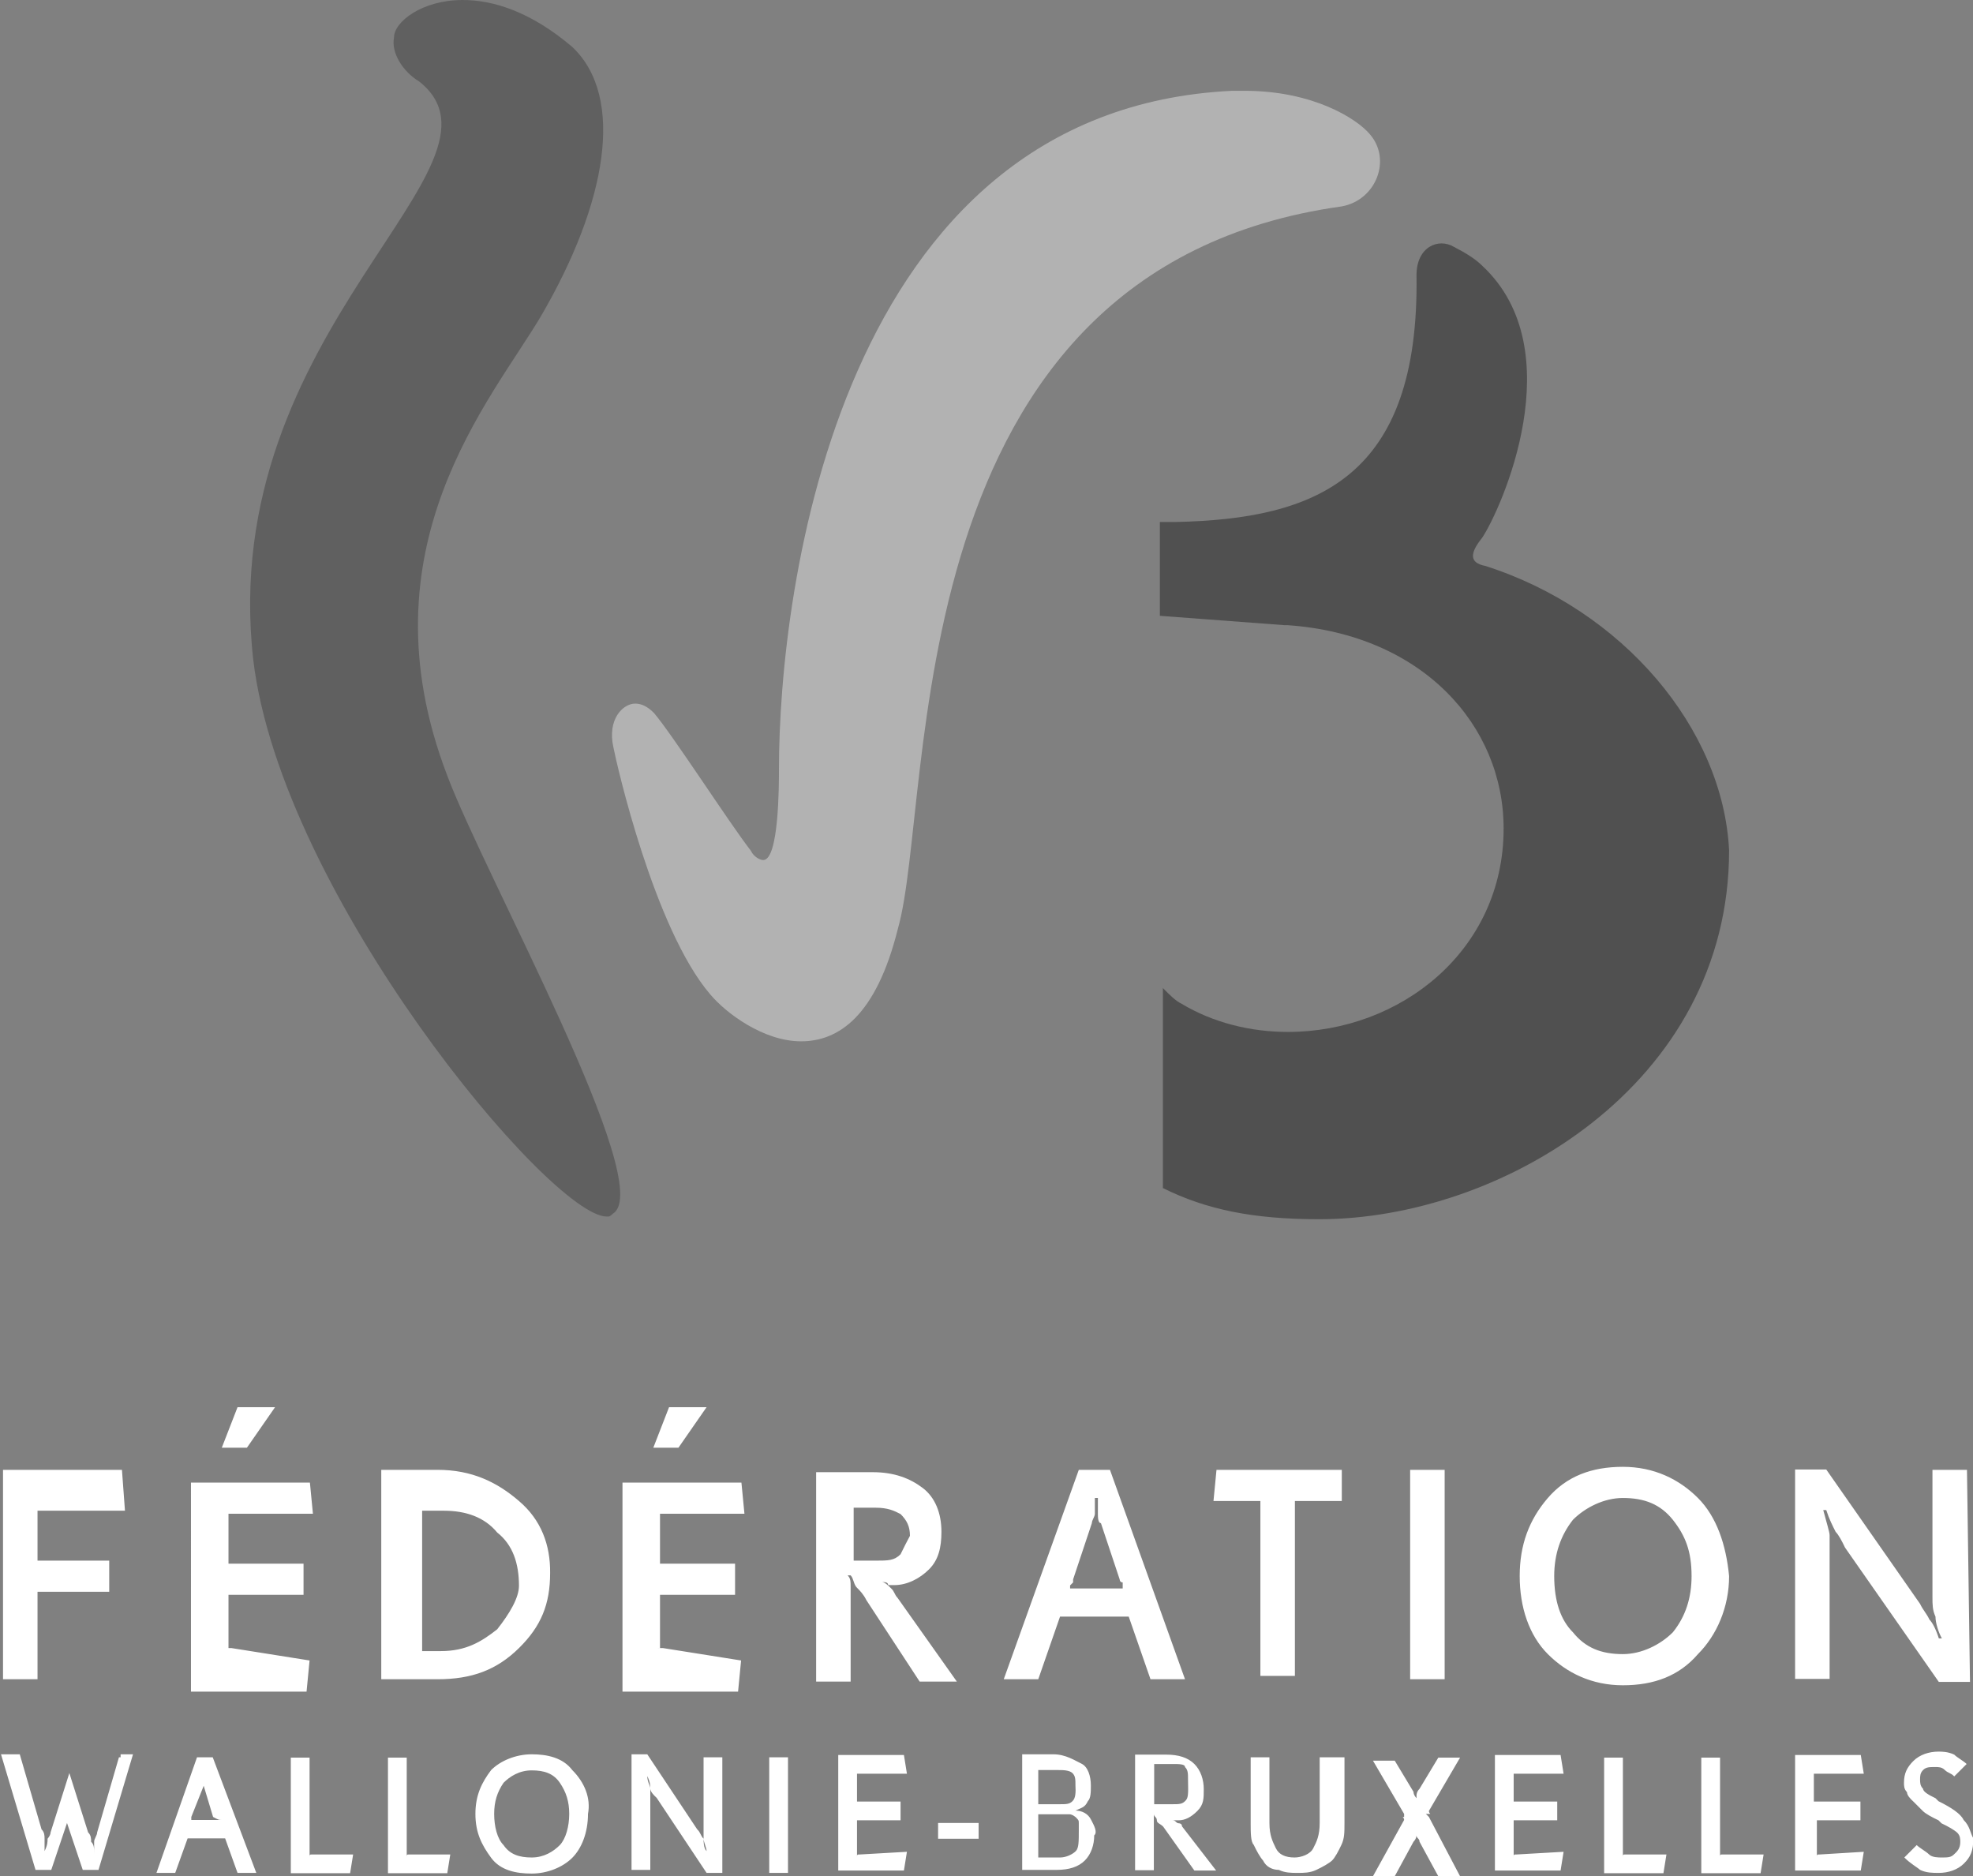
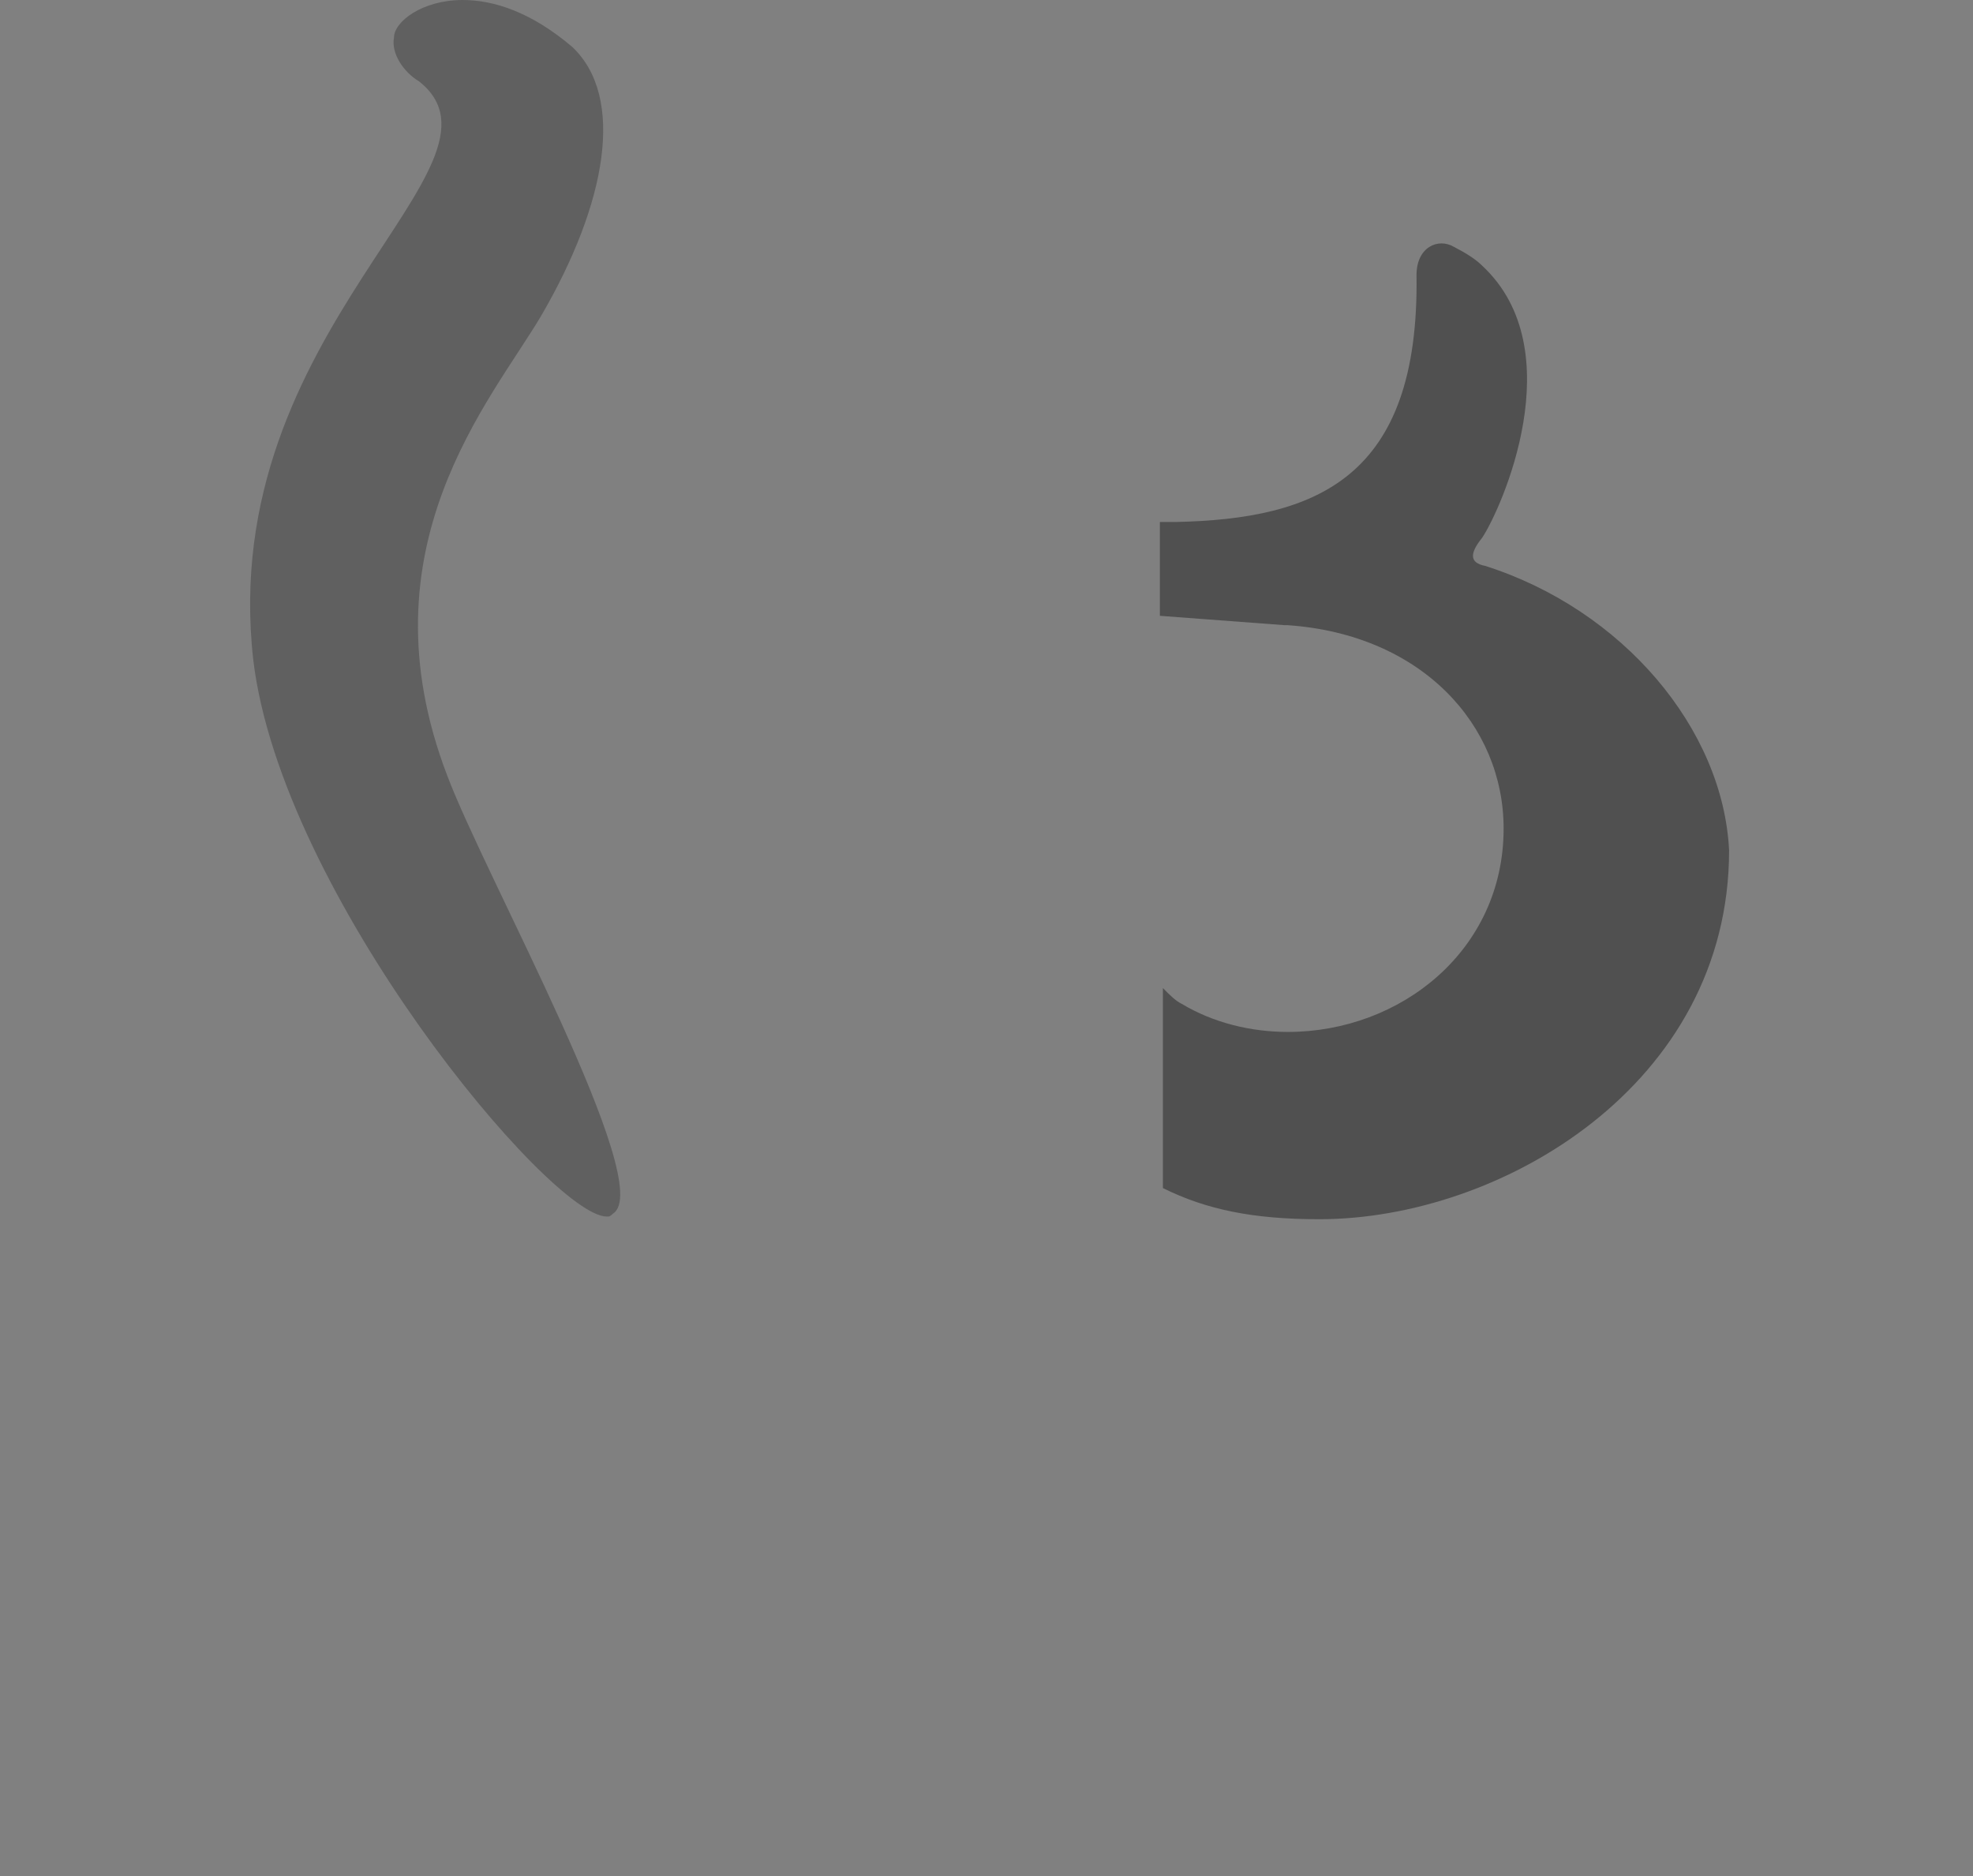
<svg xmlns="http://www.w3.org/2000/svg" version="1.1" id="Calque_1" x="0px" y="0px" viewBox="654.4 250.1 588.9 560" enable-background="new 654.4 250.1 588.9 560" xml:space="preserve">
  <rect x="654.4" y="250.1" width="588.9" height="560" fill="#808080" stroke="none" />
  <path fill="#606060" d="M792.5,250.1c-12.1,0-20.5,6.5-20.5,11.2c-0.9,4.7,2.8,10.3,7.5,13.1c31.7,25.2-60.7,73.7-49.5,172.7  c8.4,70,88.7,166.1,105.5,166.1c0.9,0,0.9,0,1.9-0.9c13.1-8.4-38.3-100.8-49.5-130.7c-26.1-68.1,13.1-112,28-137.2  c19.6-33.6,25.2-65.3,9.3-80.3C813.1,253.8,801.9,250.1,792.5,250.1" />
-   <path fill="#B2B2B2" d="M1025.9,277.2c-0.9,0-1.9,0-3.7,0c-117.6,5.6-135.3,149.3-135.3,202.5c0,4.7,0,27.1-4.7,27.1  c-0.9,0-2.8-0.9-3.7-2.8c-6.5-8.4-23.3-34.5-28.9-41.1c-1.9-1.9-3.7-2.8-5.6-2.8c-3.7,0-8.4,4.7-6.5,13.1  c0.9,4.7,12.1,54.1,28.9,73.7c4.7,5.6,15.9,14,27.1,14c11.2,0,22.4-7.5,28.9-33.6c11.2-39.2-1.9-196.9,132.5-215.6  c10.3-1.9,14.9-14,8.4-21.5C1059.5,285.6,1046.4,277.2,1025.9,277.2" />
  <path fill="#505050" d="M1097.7,419c-4.7-0.9-4.7-3.7-0.9-8.4c5.6-8.4,27.1-56,0-81.2c-1.9-1.9-4.7-3.7-8.4-5.6  c-4.7-2.8-11.2,0-11.2,8.4c0.9,60.7-29.9,72.8-71.9,73.7h-4.7v28l37.3,2.8h0.9c40.1,2.8,64.4,29.9,64.4,60.7  c0,36.4-30.8,60.7-64.4,60.7c-11.2,0-22.4-2.8-31.7-8.4c-1.9-0.9-3.7-2.8-5.6-4.7c0,4.7,0,59.7,0,59.7c13.1,6.5,27.1,9.3,46.7,9.3  c54.1,0,122.3-40.1,122.3-110.1C1168.7,467.6,1138.8,432.1,1097.7,419" />
  <g>
-     <path fill="#FFFFFF" d="M1240.5,793.3c-0.9-1.9-3.7-3.7-7.5-5.6l-0.9-0.9c-1.9-0.9-3.7-1.9-3.7-2.8c-0.9-0.9-0.9-1.9-0.9-2.8   c0-0.9,0-1.9,0.9-2.8c0.9-0.9,1.9-0.9,3.7-0.9c0.9,0,1.9,0,2.8,0.9s1.9,0.9,2.8,1.9l3.7-3.7l0,0c-0.9-0.9-2.8-1.9-3.7-2.8   c-1.9-0.9-3.7-0.9-4.7-0.9c-2.8,0-5.6,0.9-7.5,2.8c-1.9,1.9-2.8,3.7-2.8,6.5c0,0.9,0,1.9,0.9,2.8c0,0.9,0.9,1.9,1.9,2.8   c0.9,0.9,1.9,1.9,2.8,2.8c0.9,0.9,2.8,1.9,4.7,2.8l0.9,0.9c1.9,0.9,3.7,1.9,4.7,2.8c0.9,0.9,0.9,1.9,0.9,2.8c0,1.9-0.9,2.8-1.9,3.7   c-0.9,0.9-1.9,0.9-3.7,0.9c-0.9,0-2.8,0-3.7-0.9c-0.9-0.9-2.8-1.9-3.7-2.8l-3.7,3.7l0,0c1.9,1.9,3.7,2.8,4.7,3.7   c1.9,0.9,3.7,0.9,5.6,0.9c2.8,0,5.6-0.9,7.5-2.8c1.9-1.9,2.8-3.7,2.8-7.5C1242.4,797,1242.4,795.2,1240.5,793.3 M1197.6,803.6   C1196.7,803.6,1196.7,803.6,1197.6,803.6c-0.9,0-0.9,0-0.9,0.9l0,0c0,0,0,0,0-0.9c0,0,0,0,0-0.9v-7.5v-0.9c0,0,0,0,0-0.9l0,0   c0,0,0,0,0.9,0c0,0,0,0,0.9,0h11.2v-5.6h-12.1h-0.9c0,0,0,0-0.9,0l0,0v-0.9c0,0,0,0,0-0.9v-4.7v-0.9c0,0,0,0,0-0.9l0,0h0.9   c0,0,0,0,0.9,0h13.1l-0.9-5.6h-19.6v34.5h19.6l0.9-5.6L1197.6,803.6L1197.6,803.6z M1168.7,803.6   C1168.7,803.6,1167.7,803.6,1168.7,803.6c-0.9,0-0.9,0-0.9,0.9l0,0c0,0,0,0,0-0.9c0,0,0,0,0-0.9v-28h-5.6v34.5h17.7l0.9-5.6H1168.7   z M1139.7,803.6C1139.7,803.6,1138.8,803.6,1139.7,803.6c-0.9,0-0.9,0-0.9,0.9l0,0c0,0,0,0,0-0.9c0,0,0,0,0-0.9v-28h-5.6v34.5h17.7   l0.9-5.6H1139.7z M1107.1,803.6L1107.1,803.6c-0.9,0-0.9,0-0.9,0.9l0,0c0,0,0,0,0-0.9c0,0,0,0,0-0.9v-7.5v-0.9c0,0,0,0,0-0.9l0,0   c0,0,0,0,0.9,0s0,0,0.9,0h11.2v-5.6H1108h-0.9c0,0,0,0-0.9,0l0,0v-0.9c0,0,0,0,0-0.9v-4.7v-0.9c0,0,0,0,0-0.9l0,0h0.9   c0,0,0,0,0.9,0h13.1l-0.9-5.6h-19.6v34.5h19.6l0.9-5.6L1107.1,803.6L1107.1,803.6z M1080.9,792.4   C1080.9,791.4,1080.9,791.4,1080.9,792.4C1080,791.4,1080,791.4,1080.9,792.4l-0.9-0.9c0,0,0,0,0.9,0s0,0,0-0.9l9.3-15.9h-6.5   l-5.6,9.3c-0.9,0.9-0.9,1.9-0.9,1.9s0,0.9,0,2.8l0,0c0-0.9,0-1.9,0-1.9s-0.9-0.9-0.9-1.9l-5.6-9.3h-6.5l9.3,15.9v0.9c0,0,0,0,0.9,0   l0,0c0,0,0,0-0.9,0s0,0,0,0.9l-9.3,16.8h6.5l5.6-10.3c0.9-0.9,0.9-1.9,0.9-1.9c0-0.9,0-0.9,0-1.9l0,0c0,0.9,0,1.9,0,1.9   c0,0.9,0.9,0.9,0.9,1.9l5.6,10.3h6.5L1080.9,792.4z M1053.9,774.6h-5.6v19.6c0,3.7-0.9,5.6-1.9,7.5c-0.9,1.9-3.7,2.8-5.6,2.8   c-2.8,0-4.7-0.9-5.6-2.8c-0.9-1.9-1.9-3.7-1.9-7.5v-19.6h-5.6v19.6c0,2.8,0,5.6,0.9,6.5c0.9,1.9,1.9,3.7,2.8,4.7   c0.9,1.9,2.8,2.8,4.7,2.8c1.9,0.9,3.7,0.9,5.6,0.9s3.7,0,5.6-0.9c1.9-0.9,3.7-1.9,4.7-2.8c0.9-0.9,1.9-2.8,2.8-4.7   c0.9-1.9,0.9-3.7,0.9-6.5v-19.6H1053.9z M1007.2,795.2c0-0.9-0.9-0.9-0.9-0.9c-0.9,0-0.9-0.9-1.9-0.9l0,0c0.9,0,0.9,0,0.9,0h0.9   c1.9,0,3.7-0.9,5.6-2.8c1.9-1.9,1.9-3.7,1.9-6.5c0-2.8-0.9-5.6-2.8-7.5c-1.9-1.9-4.7-2.8-8.4-2.8h-9.3v34.5h5.6v-12.1   c0-0.9,0-1.9,0-2.8c0-0.9,0-0.9,0-1.9l0,0c0,0.9,0.9,0.9,0.9,1.9c0,0.9,0.9,0.9,1.9,1.9l9.3,13.1h6.5L1007.2,795.2z M1008.1,787.7   c-0.9,0.9-1.9,0.9-3.7,0.9h-3.7h-0.9c0,0,0,0-0.9,0l0,0c0,0,0,0,0-0.9c0,0,0,0,0-0.9v-8.4v-0.9c0,0,0,0,0-0.9l0,0c0,0,0,0,0.9,0   c0,0,0,0,0.9,0h3.7c1.9,0,3.7,0,3.7,0.9c0.9,0.9,0.9,1.9,0.9,3.7C1009.1,785.8,1009.1,786.8,1008.1,787.7 M980.1,793.3   c-0.9-1.9-2.8-2.8-4.7-2.8l0,0c1.9-0.9,2.8-0.9,3.7-2.8c0.9-0.9,0.9-2.8,0.9-4.7c0-2.8-0.9-5.6-2.8-6.5c-1.9-0.9-4.7-2.8-8.4-2.8   h-9.3v34.5h10.3c3.7,0,6.5-0.9,8.4-2.8c1.9-1.9,2.8-4.7,2.8-7.5C982,797,981.1,795.2,980.1,793.3 M974.5,787.7   c-0.9,0.9-1.9,0.9-3.7,0.9h-4.7h-0.9c0,0,0,0-0.9,0l0,0l0,0v-0.9v-7.5v-0.9c0,0,0,0,0-0.9l0,0c0,0,0,0,0.9,0c0,0,0,0,0.9,0h3.7   c1.9,0,3.7,0,4.7,0.9c0.9,0.9,0.9,1.9,0.9,3.7C975.5,784.9,975.5,786.8,974.5,787.7 M975.5,802.6c-0.9,0.9-2.8,1.9-4.7,1.9h-4.7   h-0.9c0,0,0,0-0.9,0l0,0c0,0,0,0,0-0.9c0,0,0,0,0-0.9v-9.3v-0.9c0,0,0,0,0-0.9l0,0c0,0,0,0,0.9,0c0,0,0,0,0.9,0h4.7   c0.9,0,1.9,0,2.8,0c0.9,0,1.9,0.9,1.9,0.9c0.9,0.9,0.9,0.9,0.9,1.9c0,0.9,0,0.9,0,1.9C976.4,799.8,976.4,801.7,975.5,802.6    M946.5,794.2h-12.1v4.7h12.1V794.2z M911.1,803.6C910.1,803.6,910.1,803.6,911.1,803.6c-0.9,0-0.9,0-0.9,0.9l0,0c0,0,0,0,0-0.9   c0,0,0,0,0-0.9v-7.5v-0.9c0,0,0,0,0-0.9l0,0c0,0,0,0,0.9,0s0,0,0.9,0h11.2v-5.6H912h-0.9c0,0,0,0-0.9,0l0,0v-0.9c0,0,0,0,0-0.9   v-4.7v-0.9c0,0,0,0,0-0.9l0,0h0.9c0,0,0,0,0.9,0h13.1l-0.9-5.6h-19.6v34.5h19.6l0.9-5.6L911.1,803.6L911.1,803.6z M890.5,774.6H884   v34.5h5.6v-34.5H890.5z M870,774.6h-5.6v21.5c0,0.9,0,1.9,0,2.8c0,0.9,0.9,2.8,0.9,3.7l0,0c-0.9-0.9-0.9-2.8-0.9-3.7   c-0.9-0.9-0.9-1.9-1.9-2.8l-14.9-22.4h-4.7v34.5h5.6v-21.5c0-0.9,0-1.9,0-2.8c0-0.9-0.9-1.9-0.9-3.7l0,0c0.9,1.9,0.9,2.8,0.9,3.7   c0,0.9,0.9,1.9,1.9,2.8l14.9,22.4h4.7V774.6z M825.2,778.4c-2.8-3.7-7.5-4.7-12.1-4.7c-4.7,0-9.3,1.9-12.1,4.7   c-2.8,3.7-4.7,7.5-4.7,13.1c0,5.6,1.9,9.3,4.7,13.1s7.5,4.7,12.1,4.7c4.7,0,9.3-1.9,12.1-4.7c2.8-2.8,4.7-7.5,4.7-13.1   C830.8,786.8,828.9,782.1,825.2,778.4 M821.5,800.8c-1.9,1.9-4.7,3.7-8.4,3.7s-6.5-0.9-8.4-3.7c-1.9-1.9-2.8-5.6-2.8-9.3   s0.9-6.5,2.8-9.3c1.9-1.9,4.7-3.7,8.4-3.7s6.5,0.9,8.4,3.7c1.9,2.8,2.8,5.6,2.8,9.3C824.3,795.2,823.3,798.9,821.5,800.8    M776.7,803.6C776.7,803.6,775.7,803.6,776.7,803.6c-0.9,0-0.9,0-0.9,0.9l0,0c0,0,0,0,0-0.9c0,0,0,0,0-0.9v-28h-5.6v34.5h17.7   l0.9-5.6H776.7z M747.7,803.6C747.7,803.6,746.8,803.6,747.7,803.6c-0.9,0-0.9,0-0.9,0.9l0,0c0,0,0,0,0-0.9c0,0,0,0,0-0.9v-28h-5.6   v34.5h17.7l0.9-5.6H747.7z M717.9,774.6h-4.7l-12.1,34.5h5.6l3.7-10.3h11.2l3.7,10.3h5.6L717.9,774.6z M720.7,793.3   C719.7,793.3,719.7,793.3,720.7,793.3c-0.9,0-0.9,0-0.9,0h-6.5c0,0,0,0-0.9,0s0,0-0.9,0l0,0l0,0c0,0,0,0,0-0.9l3.7-9.3   c0,0,0-0.9,0-1.9c0-0.9,0-1.9,0-2.8l0,0c0,0.9,0,1.9,0,2.8s0,0.9,0,1.9l2.8,9.3C719.7,793.3,719.7,793.3,720.7,793.3L720.7,793.3   L720.7,793.3z M689.9,774.6l-6.5,22.4c0,0.9-0.9,1.9-0.9,2.8c0,0.9,0,1.9,0,3.7l0,0c0-1.9,0-2.8-0.9-3.7c0-0.9,0-1.9-0.9-2.8   l-5.6-17.7l-5.6,17.7c0,0.9-0.9,1.9-0.9,1.9c0,0.9,0,1.9-0.9,3.7l0,0c0-1.9,0-2.8,0-3.7c0-0.9,0-1.9-0.9-2.8l-6.5-22.4h-5.6   l10.3,34.5h4.7l4.7-14c0-0.9,0-0.9,0-1.9s0-1.9,0-2.8l0,0c0,0.9,0,1.9,0,2.8c0,0.9,0,1.9,0,1.9l4.7,14h4.7l10.3-34.5h-3.7V774.6z" />
-     <path fill="#FFFFFF" d="M1241.5,688.8h-10.3V727c0,1.9,0,3.7,0.9,5.6c0,1.9,0.9,4.7,1.9,6.5h-0.9c-0.9-2.8-1.9-4.7-2.8-5.6   c-0.9-1.9-1.9-2.8-2.8-4.7l-28-40.1h-9.3v62.5h10.3V713c0-1.9,0-3.7,0-4.7c0-0.9-0.9-3.7-1.9-7.5h0.9c0.9,2.8,1.9,4.7,2.8,6.5   c0.9,0.9,1.9,2.8,2.8,4.7l28,40.1h9.3L1241.5,688.8L1241.5,688.8z M1161.2,697.2c-5.6-5.6-13.1-9.3-22.4-9.3s-16.8,2.8-22.4,9.3   c-5.6,6.5-8.4,14-8.4,23.3c0,9.3,2.8,17.7,8.4,23.3c5.6,5.6,13.1,9.3,22.4,9.3s16.8-2.8,22.4-9.3c5.6-5.6,9.3-14,9.3-23.3   C1169.6,711.2,1166.8,702.8,1161.2,697.2 M1153.7,737.3c-3.7,3.7-9.3,6.5-14.9,6.5c-6.5,0-11.2-1.9-14.9-6.5   c-3.7-3.7-5.6-9.3-5.6-16.8c0-6.5,1.9-12.1,5.6-16.8c3.7-3.7,9.3-6.5,14.9-6.5c6.5,0,11.2,1.9,14.9,6.5c3.7,4.7,5.6,9.3,5.6,16.8   C1159.3,727,1157.5,732.6,1153.7,737.3 M1085.6,688.8h-10.3v62.5h10.3V688.8z M1054.8,688.8h-37.3l-0.9,9.3h13.1c0.9,0,0.9,0,0.9,0   s0.9,0,0.9-0.9l0,0c0,0.9-0.9,0.9-0.9,0.9v0.9v51.3h10.3V699c0-0.9,0-0.9,0-0.9s0-0.9-0.9-0.9l0,0l0.9,0.9h0.9h13.1V688.8z    M985.7,688.8h-9.3L954,751.3h10.3l6.5-18.7h20.5l6.5,18.7h10.3L985.7,688.8z M989.5,724.2h-0.9h-0.9h-12.1h-0.9h-0.9v-0.9l0.9-0.9   v-0.9l5.6-16.8c0-0.9,0.9-1.9,0.9-2.8s0-2.8,0-4.7h0.9c0,1.9,0,2.8,0,4.7c0,0.9,0,2.8,0.9,2.8l5.6,16.8c0,0,0,0.9,0.9,0.9   C989.5,723.3,989.5,723.3,989.5,724.2L989.5,724.2z M922.3,727c-0.9-0.9-0.9-1.9-1.9-2.8c-0.9-0.9-1.9-1.9-2.8-1.9l0,0   c0.9,0,1.9,0,1.9,0.9c0.9,0,0.9,0,1.9,0c3.7,0,7.5-1.9,10.3-4.7c2.8-2.8,3.7-6.5,3.7-11.2c0-5.6-1.9-10.3-5.6-13.1   s-8.4-4.7-14.9-4.7H898v62.5h10.3v-22.4c0-2.8,0-3.7,0-5.6c0-1.9,0-2.8-0.9-3.7h0.9c0.9,0.9,0.9,2.8,1.9,3.7   c0.9,0.9,1.9,1.9,2.8,3.7l15.9,24.3H940L922.3,727z M923.2,714c-1.9,1.9-3.7,1.9-7.5,1.9h-5.6c-0.9,0-0.9,0-0.9,0s-0.9,0-0.9,0.9   l0,0l0.9-0.9v-0.9v-14c0-0.9,0-0.9,0-0.9s0-0.9-0.9-0.9l0,0l0.9,0.9h0.9h5.6c3.7,0,5.6,0.9,7.5,1.9c1.9,1.9,2.8,3.7,2.8,6.5   C925.1,710.2,924.1,712.1,923.2,714 M854.1,670.1l-4.7,12.1h7.5l8.4-12.1H854.1z M852.3,742c-0.9,0-0.9,0-0.9,0s-0.9,0-0.9,0.9l0,0   c0,0,0-0.9,0.9-0.9V741v-14c0-0.9,0-0.9,0-0.9s0-0.9-0.9-0.9l0,0l0.9,0.9h0.9h21.5v-9.3h-21.5c-0.9,0-0.9,0-0.9,0s-0.9,0-0.9,0.9   l0,0c0-0.9,0.9-0.9,0.9-0.9v-0.9v-13.1c0-0.9,0-0.9,0-0.9s0-0.9-0.9-0.9l0,0c0.9,0,0.9,0.9,0.9,0.9h0.9h24.3l-0.9-9.3h-35.5V755   h34.5l0.9-9.3L852.3,742L852.3,742z M809.3,698.1c-6.5-5.6-14-9.3-24.3-9.3h-16.8v62.5h16.8c10.3,0,17.7-2.8,24.3-9.3   s9.3-13.1,9.3-22.4C818.7,711.2,815.9,703.7,809.3,698.1 M802.8,736.4c-4.7,3.7-9.3,6.5-16.8,6.5h-4.7c-0.9,0-0.9,0-0.9,0   s-0.9,0-0.9,0.9l0,0l0.9-0.9V742v-40.1c0-0.9,0-0.9,0-0.9s0-0.9-0.9-0.9l0,0l0.9,0.9h0.9h5.6c6.5,0,12.1,1.9,15.9,6.5   c4.7,3.7,6.5,9.3,6.5,15.9C809.3,727,806.5,731.7,802.8,736.4 M725.3,670.1l-4.7,12.1h7.5l8.4-12.1H725.3z M723.5,742   c-0.9,0-0.9,0-0.9,0s-0.9,0-0.9,0.9l0,0l0.9-0.9V741v-14c0-0.9,0-0.9,0-0.9s0-0.9-0.9-0.9l0,0l0.9,0.9h0.9h21.5v-9.3h-21.5   c-0.9,0-0.9,0-0.9,0s-0.9,0-0.9,0.9l0,0c0-0.9,0.9-0.9,0.9-0.9v-0.9v-13.1c0-0.9,0-0.9,0-0.9s0-0.9-0.9-0.9l0,0   c0.9,0,0.9,0.9,0.9,0.9h0.9h24.3l-0.9-9.3h-35.5V755h34.5l0.9-9.3L723.5,742L723.5,742z M690.8,688.8h-35.5v62.5h10.3v-25.2   c0-0.9,0-0.9,0-0.9s0-0.9-0.9-0.9l0,0l0.9,0.9h0.9h20.5v-9.3h-20.5c-0.9,0-0.9,0-0.9,0s-0.9,0-0.9,0.9l0,0c0-0.9,0.9-0.9,0.9-0.9   v-0.9v-13.1c0-0.9,0-0.9,0-0.9s0-0.9-0.9-0.9l0,0l0.9,0.9h0.9h25.2L690.8,688.8z" />
-   </g>
+     </g>
</svg>